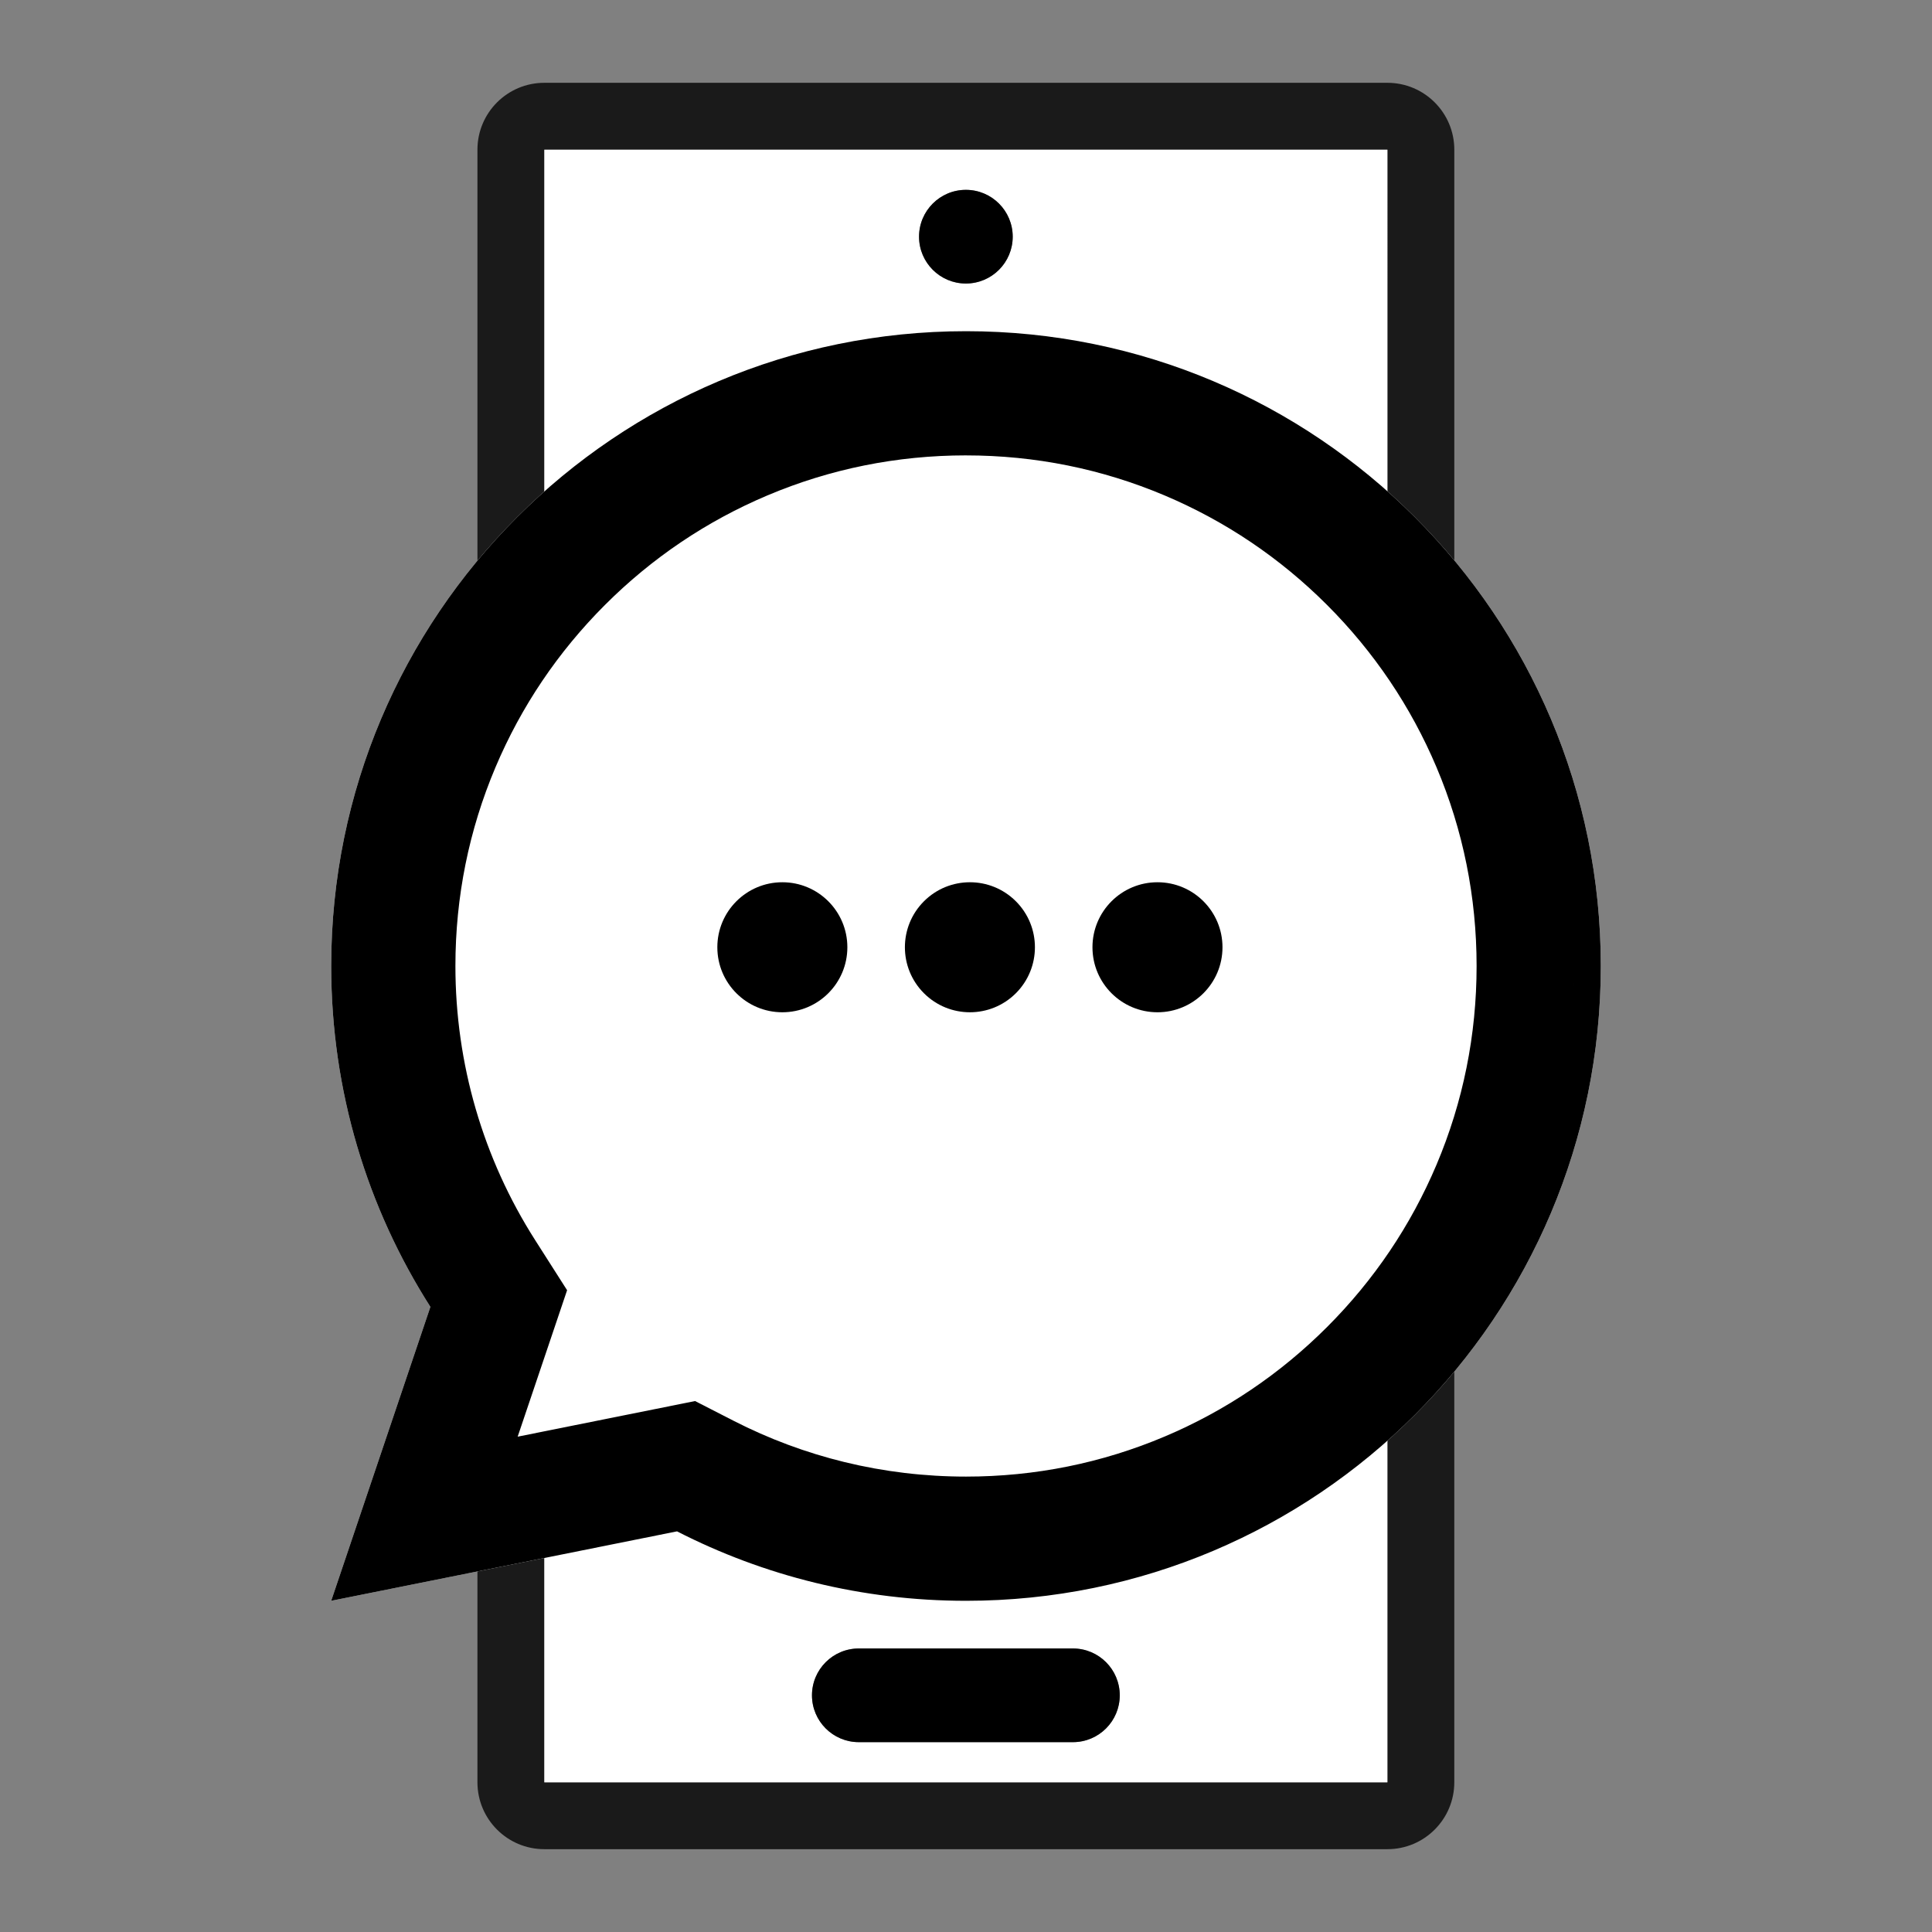
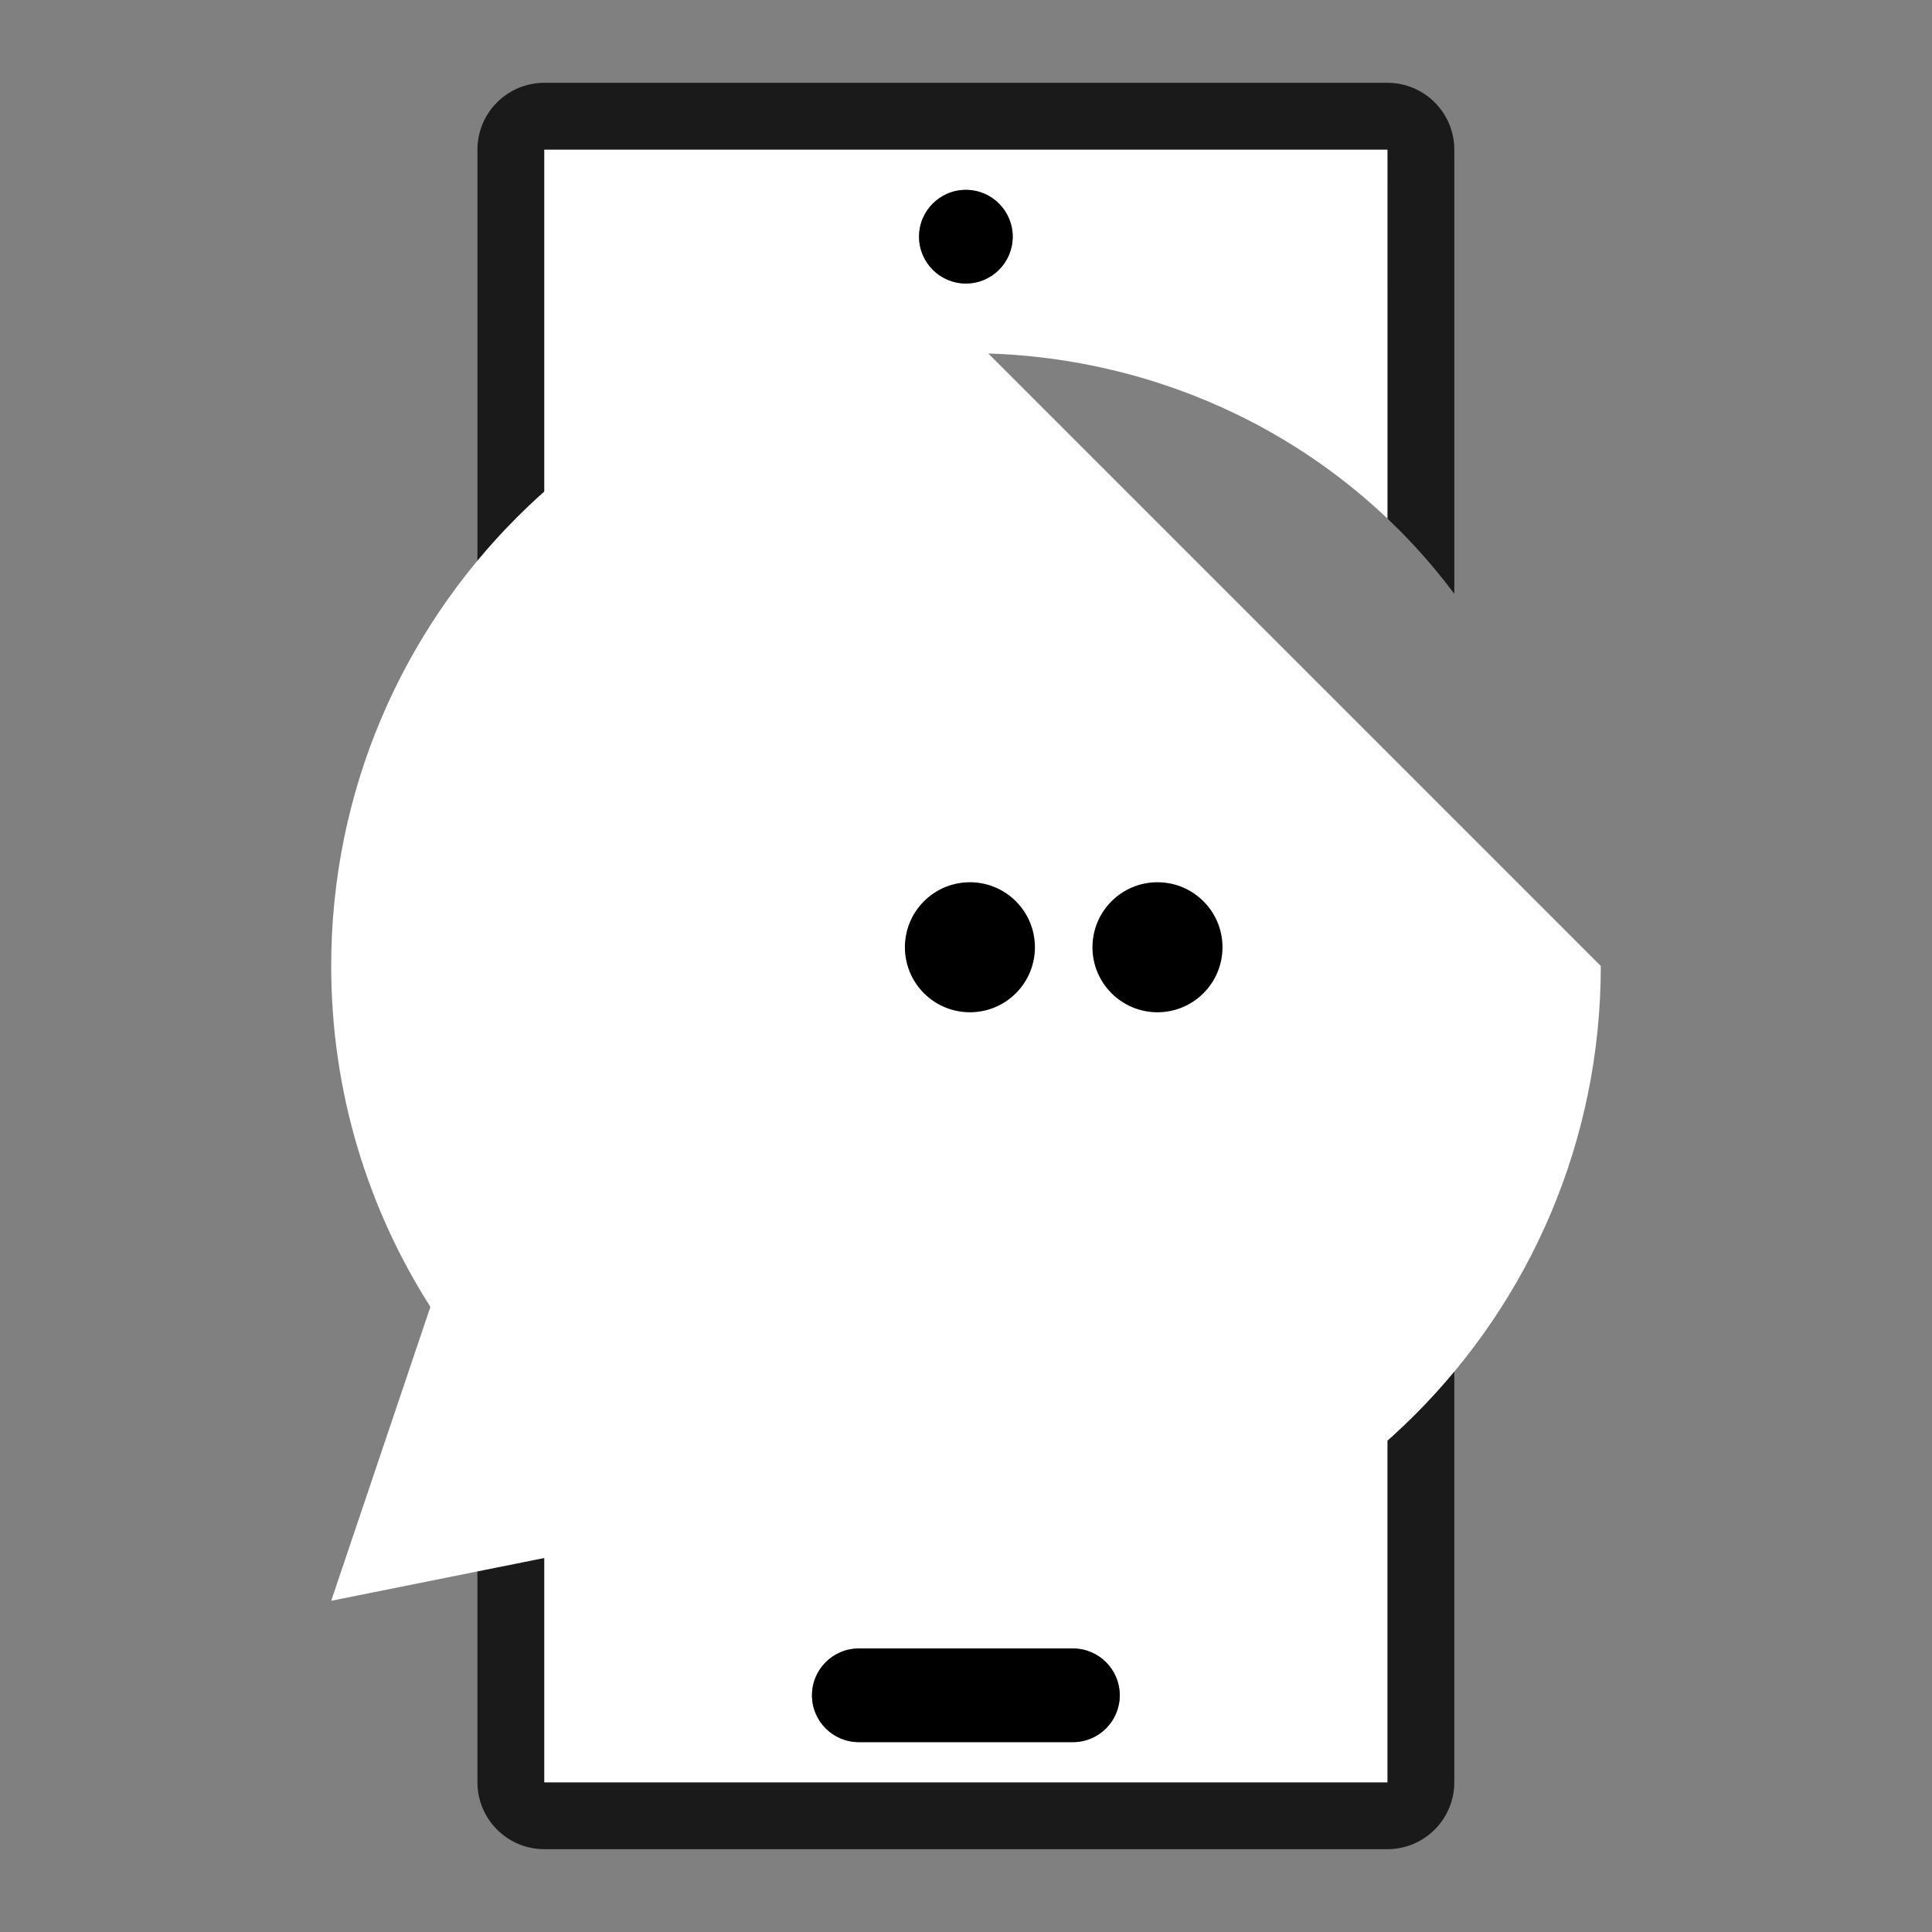
<svg xmlns="http://www.w3.org/2000/svg" id="Capa_1" data-name="Capa 1" viewBox="0 0 1400 1400">
  <rect x="0" y="0" width="1400" height="1400" fill="#808080" stroke="none" />
  <defs>
    <style> .cls-1, .cls-2, .cls-3 { stroke-width: 0px; } .cls-2 { fill: #1a1a1a; } .cls-3 { fill: #fff; } </style>
  </defs>
  <path class="cls-2" d="M1041.99,971.58c-2.57,3.12-5.19,6.21-7.85,9.26-3.99,4.58-8.07,9.08-12.25,13.49-2.78,2.94-5.61,5.85-8.47,8.71-2.66,2.66-5.35,5.28-8.06,7.86v280.62h0s-610.91,0-610.91,0h0v-185.38l-48.48,12.99v172.38c0,26.78,21.71,48.48,48.48,48.48h610.91c26.78,0,48.48-21.71,48.48-48.48v-335c-.2.26-.39.52-.58.78-3.66,4.83-7.42,9.6-11.28,14.28Z" />
  <path class="cls-2" d="M357.12,425.33c.78-1,1.56-2,2.35-3,4.15-5.25,8.44-10.42,12.86-15.51,6.89-7.94,14.09-15.71,21.62-23.24h0c.16-.16.33-.33.5-.49V108.48h610.91v267.25c2.71,2.58,5.4,5.19,8.06,7.85,7.95,7.95,15.53,16.16,22.75,24.61,1.44,1.69,2.87,3.39,4.29,5.1,4.24,5.12,8.36,10.33,12.34,15.62.35.47.7.94,1.05,1.41V108.48c0-26.78-21.71-48.48-48.48-48.48H394.45c-26.78,0-48.48,21.71-48.48,48.48v331.85c.6-.84,1.18-1.69,1.78-2.52,3.04-4.21,6.17-8.36,9.37-12.48Z" />
  <path class="cls-3" d="M469.55,323.03c7.06-4.47,14.22-8.71,21.46-12.73,3.97-2.2,7.96-4.34,11.97-6.4.22-.11.43-.23.65-.34,62.45-31.98,130.79-47.62,198.93-47.62.32,0,.63,0,.95.01.42,0,.84.01,1.27.02,10.26.05,20.51.46,30.74,1.21,42.61,3.16,84.74,12.44,124.89,27.66,1.61.61,3.21,1.23,4.81,1.86,3.3,1.3,6.59,2.63,9.86,4.01,3.27,1.38,6.53,2.8,9.77,4.25,3.24,1.46,6.47,2.96,9.68,4.5,40.07,19.21,77.57,44.7,110.84,76.27V108.48H394.45v274.61c21.86-21.79,46.01-41.27,71.82-57.95,1.09-.7,2.18-1.41,3.27-2.11ZM699.91,137.58c18.74,0,33.94,15.2,33.94,33.94s-15.2,33.94-33.94,33.94-33.94-15.2-33.94-33.94,15.2-33.94,33.94-33.94Z" />
  <path class="cls-3" d="M903.6,1083.4c-1.59.82-3.18,1.63-4.78,2.43-2.36,1.18-4.73,2.33-7.11,3.47-8.23,3.93-16.56,7.6-24.98,11-1.13.45-2.26.91-3.39,1.35-5.56,2.19-11.16,4.26-16.8,6.21-1.14.4-2.29.79-3.43,1.17-7.82,2.64-15.7,5.06-23.64,7.24-2.05.56-4.1,1.11-6.16,1.64-11.61,3.01-23.32,5.55-35.12,7.59-8.68,1.5-17.4,2.74-26.16,3.71-13.79,1.53-27.66,2.4-41.56,2.6-1.99.03-3.97.04-5.96.05h-.4c-.94,0-1.88-.01-2.82-.02-1.17,0-2.34,0-3.51-.03-1-.01-2-.04-3-.06-1.17-.03-2.33-.04-3.5-.08-1.01-.03-2.03-.07-3.04-.11-1.16-.04-2.32-.08-3.47-.13-1-.04-2.01-.1-3.01-.16-1.17-.06-2.33-.11-3.5-.18-.99-.06-1.98-.13-2.97-.2-1.18-.08-2.36-.15-3.54-.24-.98-.07-1.96-.16-2.94-.24-1.19-.1-2.38-.19-3.57-.29-.98-.09-1.95-.19-2.93-.28-1.19-.12-2.38-.22-3.57-.35-.96-.1-1.91-.21-2.87-.32-1.21-.14-2.43-.26-3.64-.41-.92-.11-1.84-.23-2.76-.35-1.25-.16-2.5-.31-3.74-.48-.9-.12-1.81-.26-2.71-.39-1.26-.18-2.52-.35-3.78-.54-.9-.14-1.8-.28-2.69-.43-1.26-.2-2.53-.39-3.79-.6-.88-.15-1.76-.31-2.65-.46-1.28-.22-2.56-.44-3.83-.67-.87-.16-1.73-.33-2.6-.49-1.29-.24-2.58-.48-3.87-.73-.85-.17-1.69-.35-2.54-.52-1.31-.27-2.61-.53-3.92-.81-.81-.17-1.61-.36-2.42-.53-1.34-.29-2.69-.58-4.03-.89-.78-.18-1.57-.37-2.35-.56-1.36-.32-2.72-.64-4.08-.97-.78-.19-1.55-.39-2.33-.59-1.36-.34-2.73-.68-4.09-1.04-.78-.2-1.57-.42-2.35-.63-1.35-.36-2.7-.72-4.05-1.09-.81-.22-1.61-.46-2.42-.69-1.33-.38-2.65-.75-3.98-1.14-.78-.23-1.55-.47-2.33-.7-1.35-.4-2.7-.8-4.05-1.22-.76-.23-1.51-.48-2.26-.72-1.36-.43-2.73-.86-4.09-1.3-.76-.25-1.52-.51-2.28-.76-1.35-.45-2.71-.9-4.06-1.36-.74-.26-1.49-.52-2.23-.79-1.36-.48-2.73-.95-4.09-1.44-.75-.27-1.49-.55-2.24-.83-1.36-.5-2.71-.99-4.07-1.5-.72-.27-1.43-.56-2.15-.83-1.38-.53-2.75-1.05-4.12-1.6-.74-.29-1.47-.6-2.21-.89-1.35-.54-2.7-1.08-4.05-1.64-.64-.27-1.28-.54-1.92-.81-1.44-.6-2.88-1.2-4.31-1.82-.64-.27-1.27-.56-1.91-.84-1.43-.63-2.87-1.25-4.3-1.89-.63-.28-1.25-.58-1.88-.86-1.43-.65-2.87-1.3-4.3-1.97-.6-.28-1.2-.57-1.8-.86-1.45-.69-2.91-1.38-4.36-2.08-.23-.11-.45-.22-.68-.34-3.86-1.89-7.71-3.83-11.54-5.84l-1.82-.96-1.19-.63-1.27-.67-48.43,12.98-25.35,6.79-27.52,7.37v185.38h0s610.91,0,610.91,0h0v-280.62c-28.99,27.57-60.92,50.56-94.84,68.84-2.3,1.24-4.61,2.47-6.93,3.66ZM777.48,1262.42h-155.15c-18.74,0-33.94-15.2-33.94-33.94s15.2-33.94,33.94-33.94h155.15c18.74,0,33.94,15.2,33.94,33.94s-15.2,33.94-33.94,33.94Z" />
  <g>
-     <path class="cls-3" d="M700,240c-254.05,0-460,205.95-460,460,0,90.9,26.37,175.65,71.88,247l-71.88,213,250.6-50.32c62.81,32.17,133.98,50.32,209.4,50.32,254.05,0,460-205.95,460-460s-205.95-460-460-460Z" />
-     <path class="cls-1" d="M700,330c49.99,0,98.44,9.77,143.99,29.04,44.05,18.63,83.63,45.32,117.64,79.33,34.01,34.01,60.7,73.59,79.33,117.64,19.27,45.56,29.04,94,29.04,143.99s-9.77,98.44-29.04,143.99c-18.63,44.05-45.32,83.63-79.33,117.64-34.01,34.01-73.59,60.7-117.64,79.33-45.56,19.27-94,29.04-143.99,29.04-29.82,0-59.46-3.54-88.09-10.53-27.78-6.78-54.79-16.83-80.28-29.89l-27.95-14.32-30.79,6.18-97.77,19.63,22.04-65.3,13.78-40.83-23.17-36.34c-37.79-59.25-57.76-127.93-57.76-198.61,0-49.99,9.77-98.44,29.04-143.99,18.63-44.05,45.32-83.63,79.33-117.64,34.01-34.01,73.59-60.7,117.64-79.33,45.56-19.27,94-29.04,143.99-29.04M700,240c-254.05,0-460,205.95-460,460,0,90.9,26.37,175.65,71.88,247l-71.88,213,250.6-50.32c62.81,32.17,133.98,50.32,209.4,50.32,254.05,0,460-205.95,460-460s-205.95-460-460-460h0Z" />
+     <path class="cls-3" d="M700,240c-254.05,0-460,205.95-460,460,0,90.9,26.37,175.65,71.88,247l-71.88,213,250.6-50.32c62.81,32.17,133.98,50.32,209.4,50.32,254.05,0,460-205.95,460-460Z" />
  </g>
  <path class="cls-3" d="M1140.86,707.59c-.13,4.25-.31,8.5-.56,12.75.25-4.25.44-8.5.56-12.75Z" />
  <polygon class="cls-3" points="252.94 1144.06 254.83 1143.55 252.94 1144.06 252.94 1144.06" />
  <polygon class="cls-3" points="252.94 1144.06 252.94 1144.06 318 901.25 252.94 1144.06" />
-   <path class="cls-3" d="M1139.33,655.28c-.4-4.59-.88-9.17-1.43-13.74.55,4.57,1.03,9.15,1.43,13.74Z" />
  <path class="cls-1" d="M699.91,205.45c18.74,0,33.94-15.2,33.94-33.94s-15.2-33.94-33.94-33.94-33.94,15.2-33.94,33.94,15.2,33.94,33.94,33.94Z" />
  <path class="cls-1" d="M838.75,639.31c-26.02,0-47.11,21.09-47.11,47.11s21.09,47.11,47.11,47.11,47.11-21.09,47.11-47.11-21.09-47.11-47.11-47.11Z" />
  <circle class="cls-1" cx="702.84" cy="686.42" r="47.11" transform="translate(-279.52 698.03) rotate(-45)" />
-   <path class="cls-1" d="M566.92,639.31c-26.02,0-47.11,21.09-47.11,47.11s21.09,47.11,47.11,47.11,47.11-21.09,47.11-47.11-21.09-47.11-47.11-47.11Z" />
  <path class="cls-1" d="M777.48,1194.55h-155.15c-18.74,0-33.94,15.2-33.94,33.94h0c0,18.74,15.2,33.94,33.94,33.94h155.15c18.74,0,33.94-15.2,33.94-33.94h0c0-18.74-15.2-33.94-33.94-33.94Z" />
</svg>